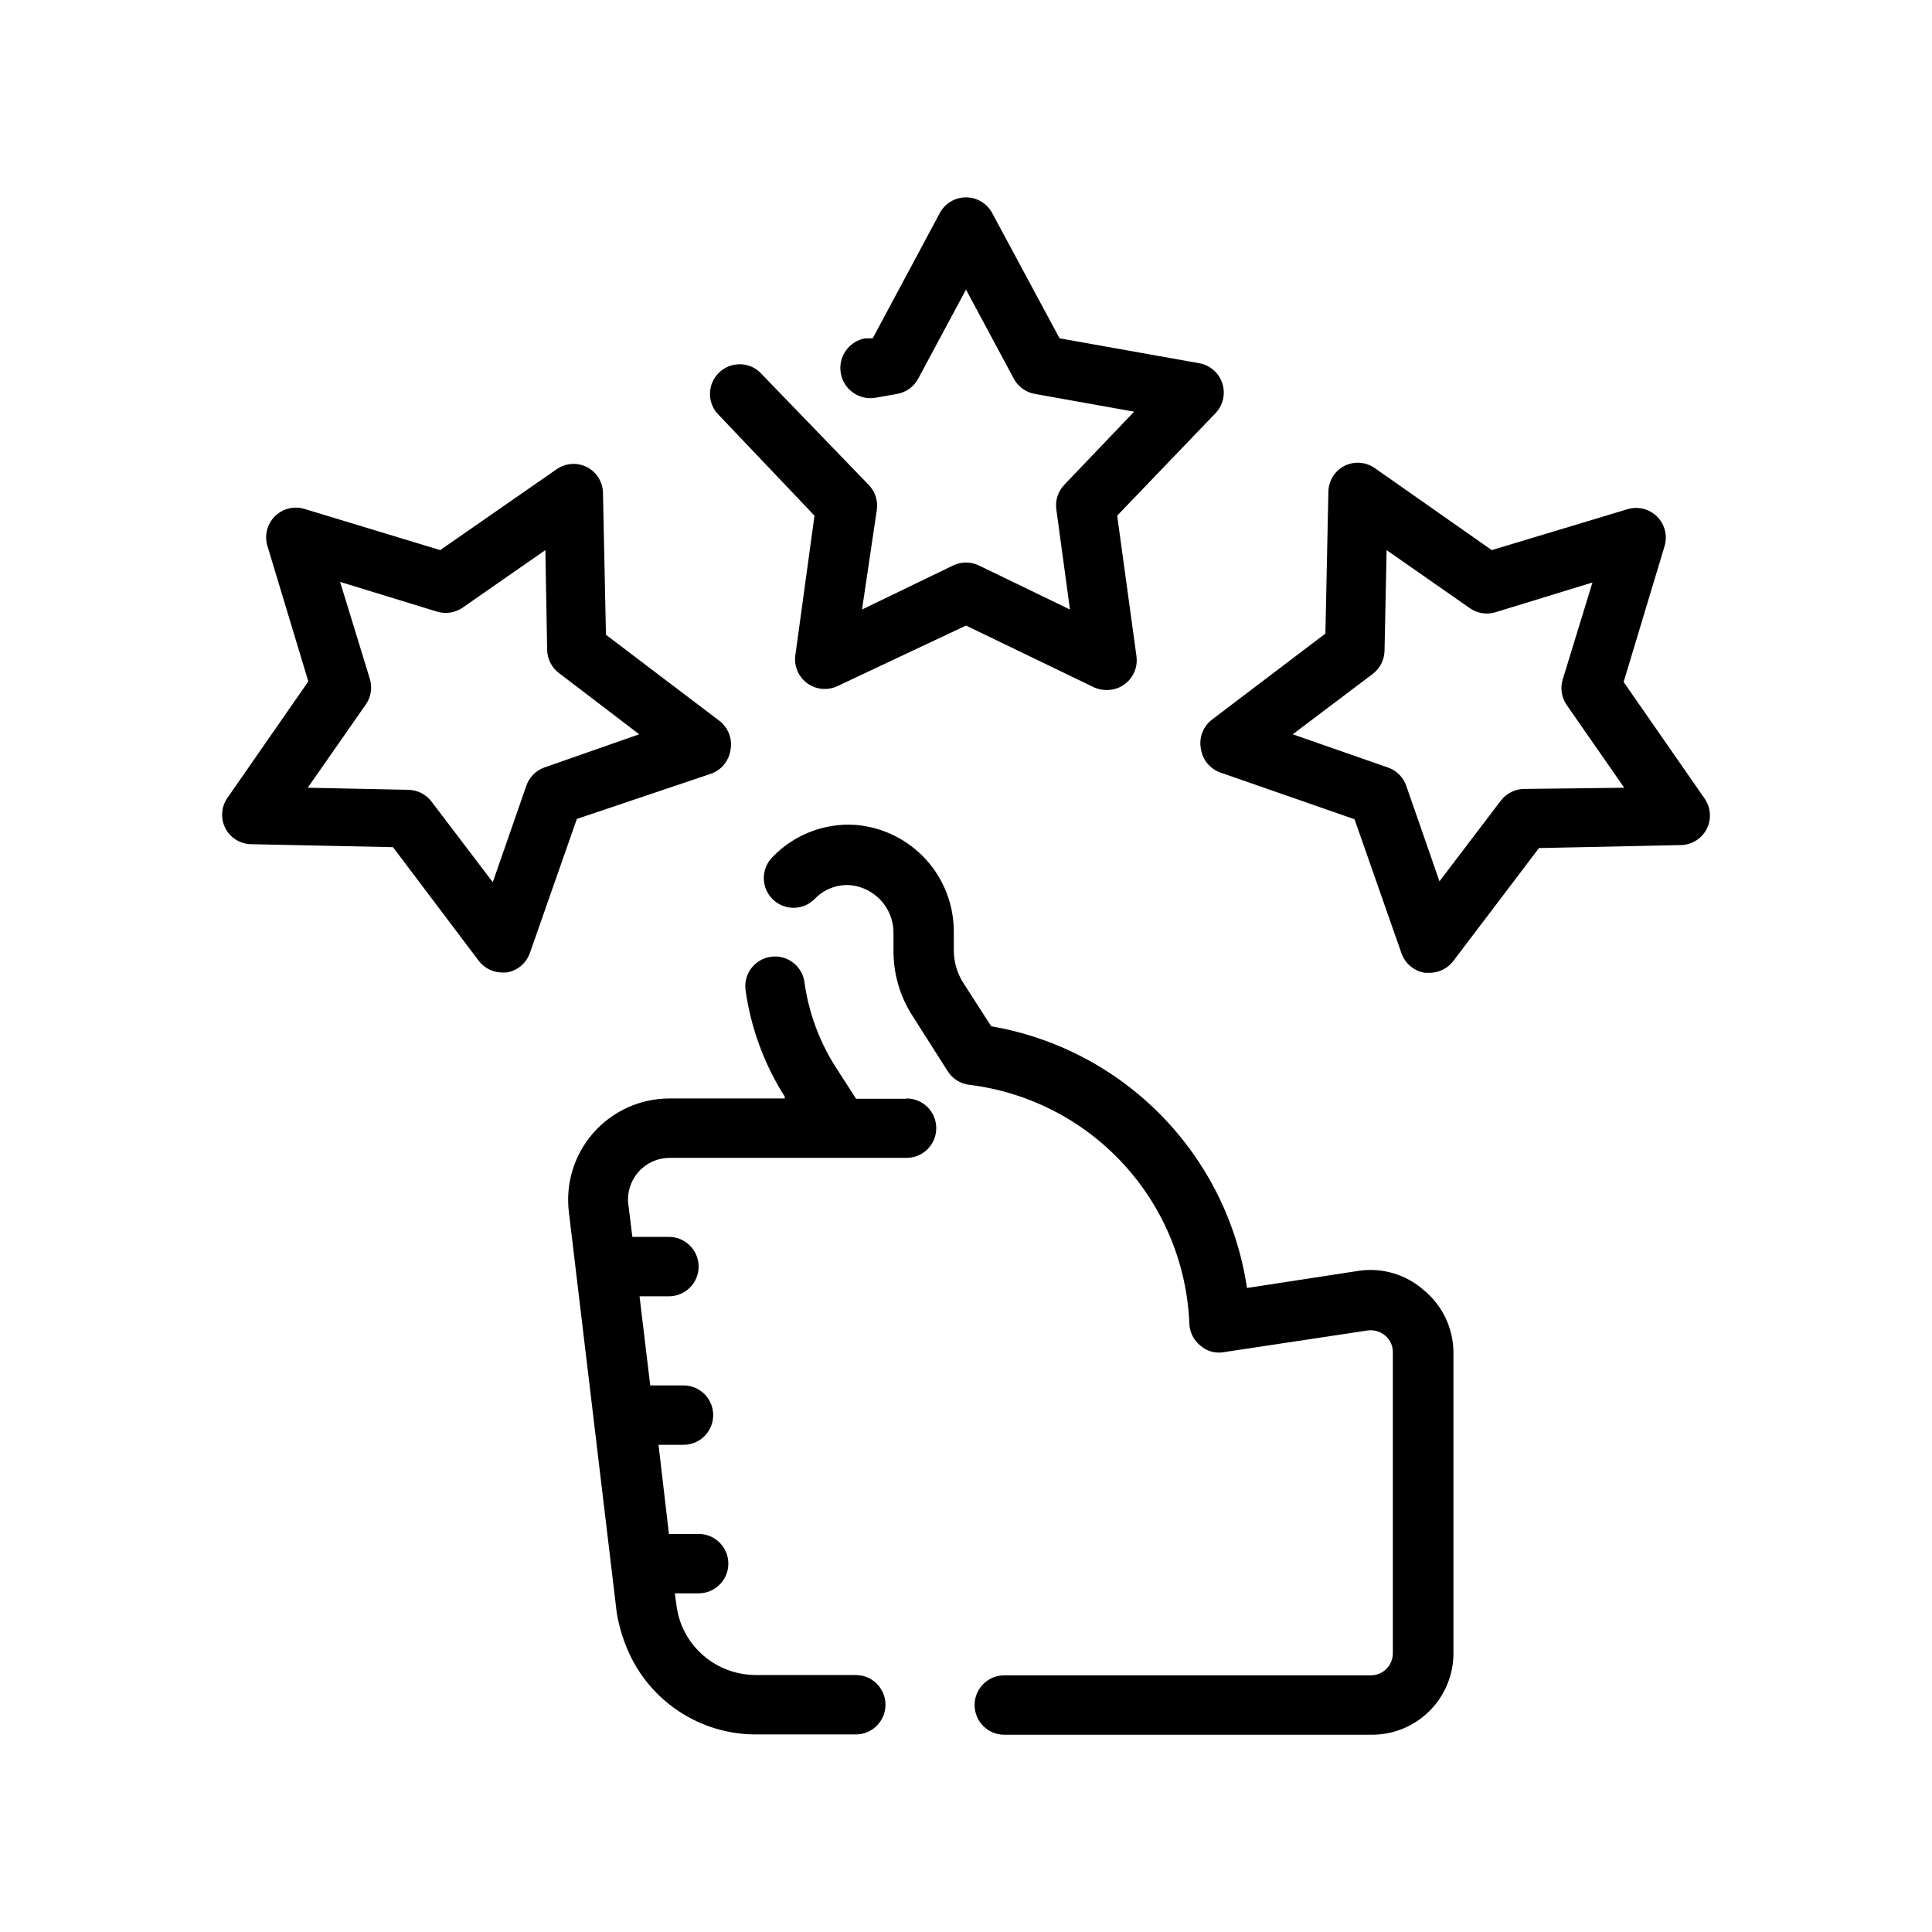
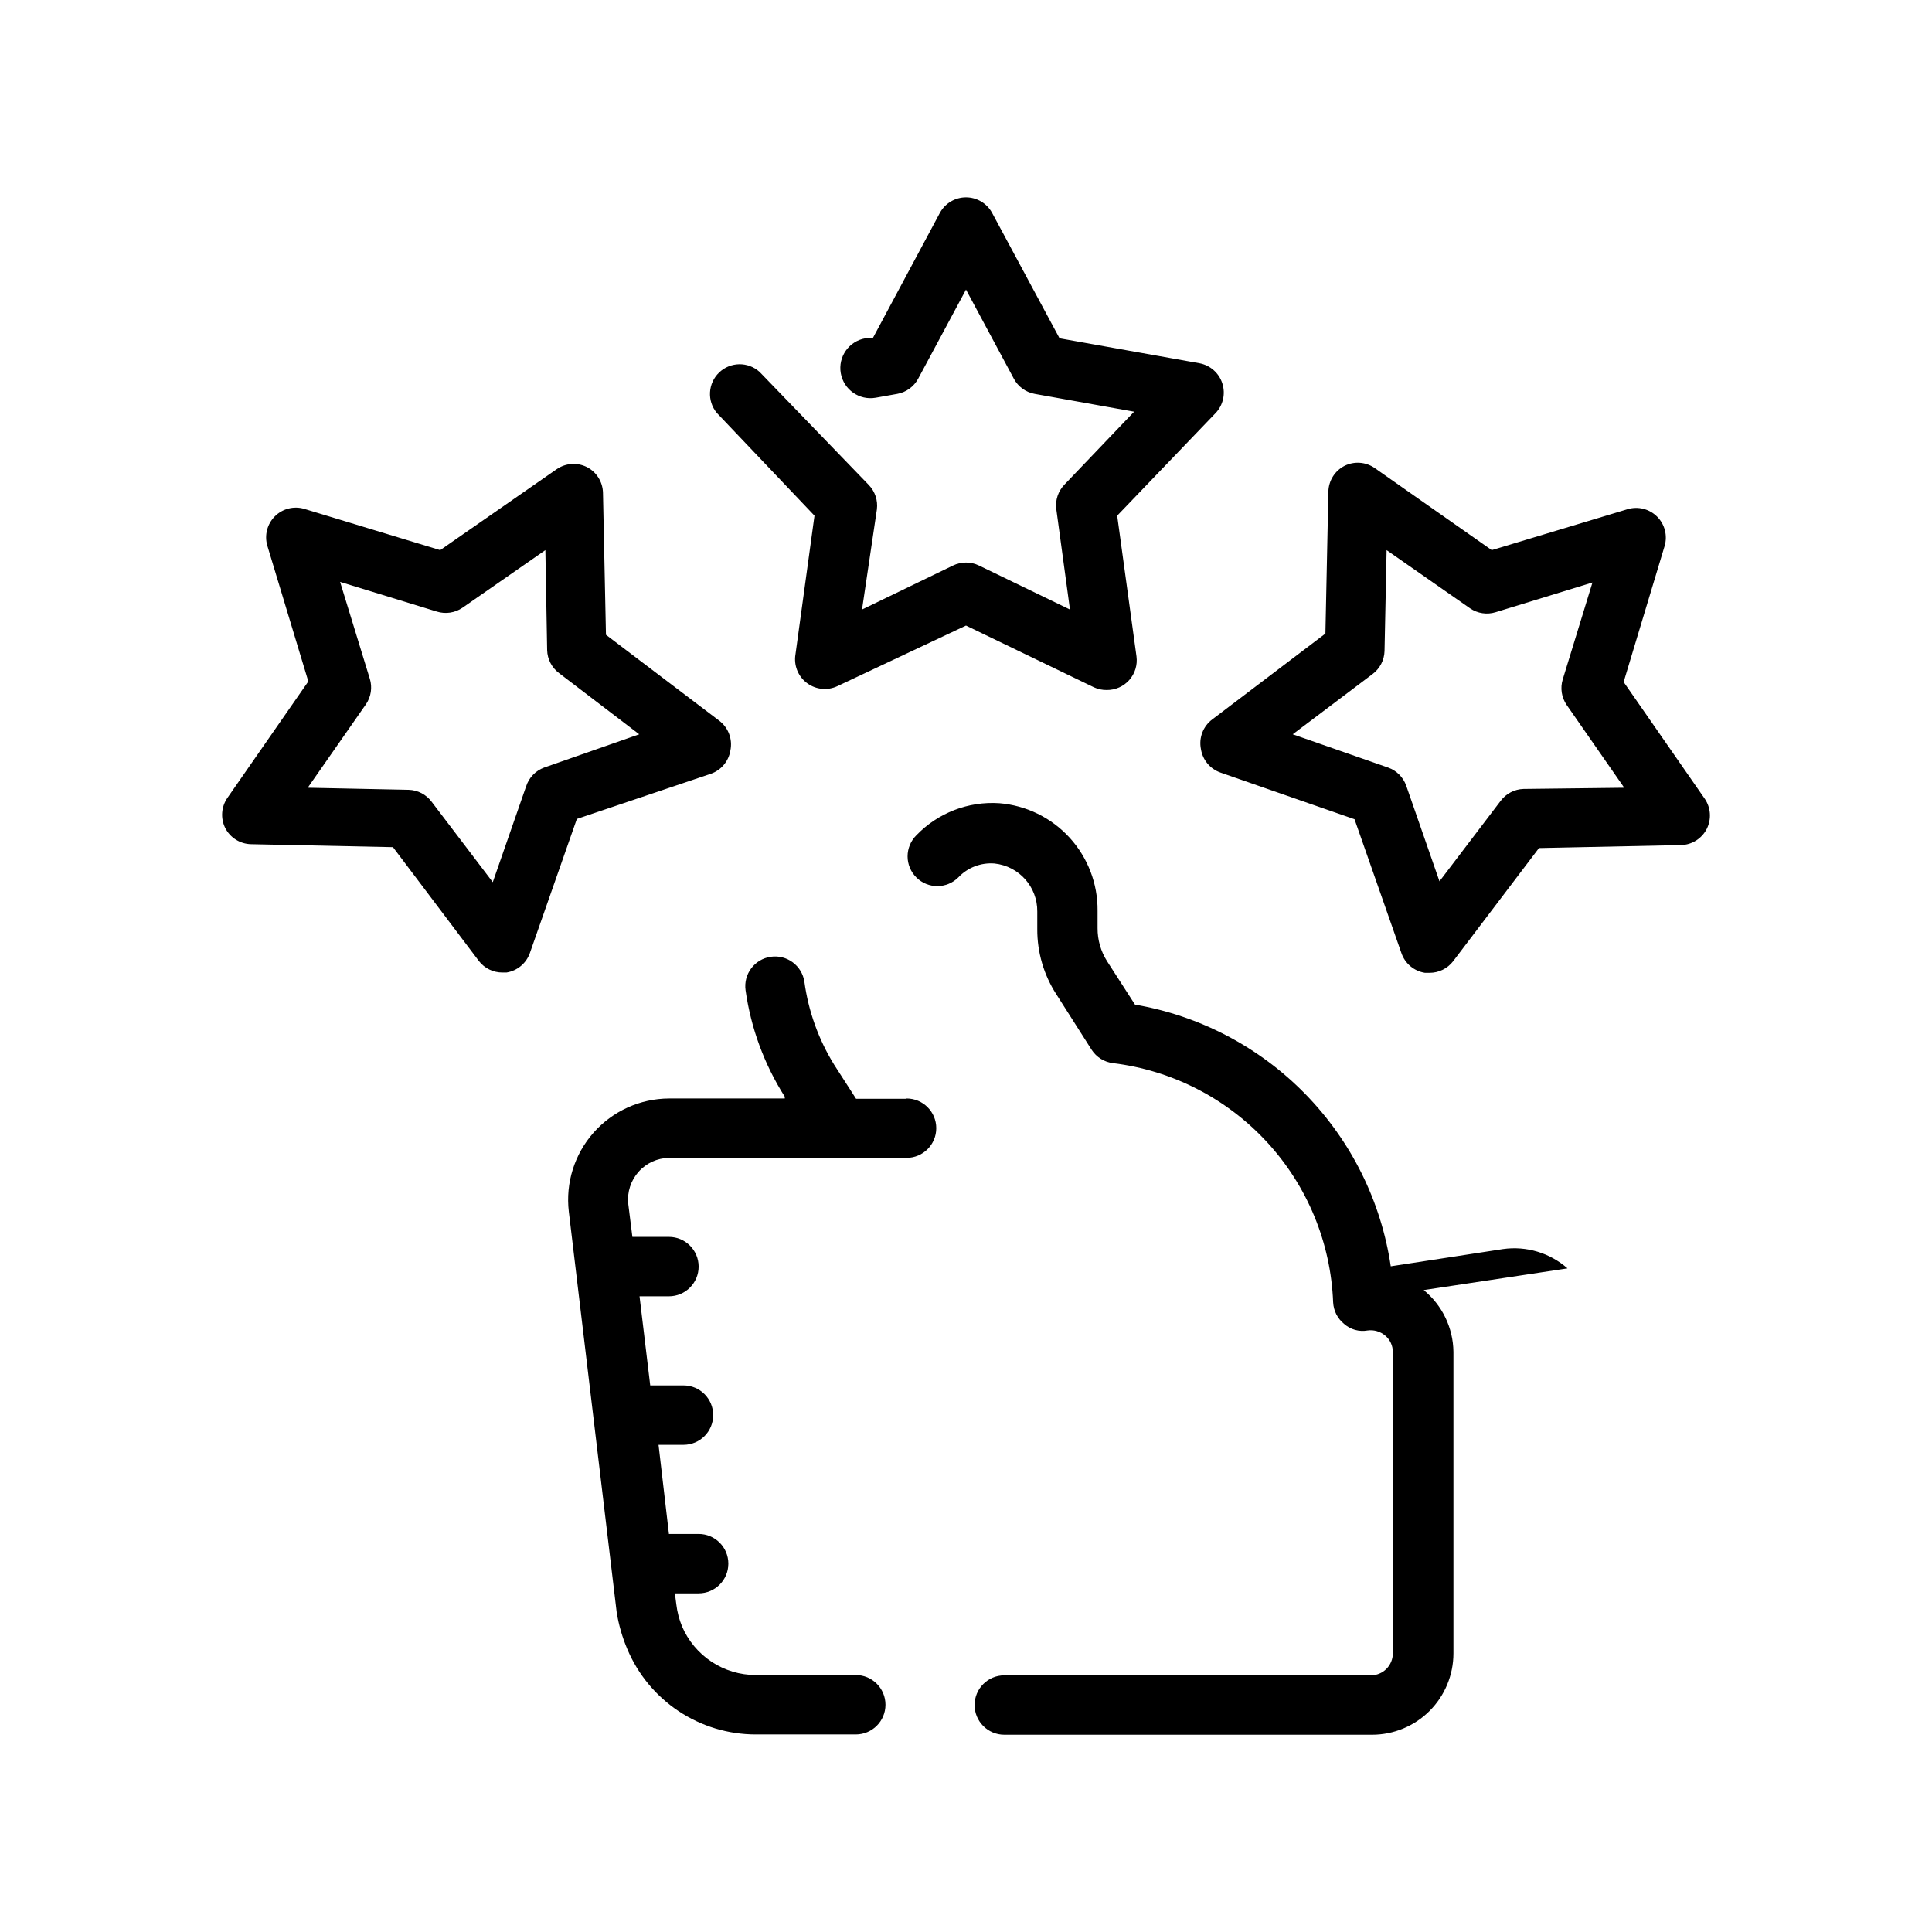
<svg xmlns="http://www.w3.org/2000/svg" fill="#000000" width="800px" height="800px" version="1.1" viewBox="144 144 512 512">
-   <path d="m521.3 485.88c4.918 4.023 7.801 10.02 7.875 16.375v79.898c0 5.723-2.273 11.207-6.32 15.254-4.043 4.043-9.531 6.316-15.25 6.316h-97.457c-4.348 0-7.871-3.523-7.871-7.871 0-4.348 3.523-7.871 7.871-7.871h97.141c1.547 0 3.027-0.617 4.121-1.707 1.09-1.094 1.707-2.574 1.707-4.121v-79.82c0.012-1.703-0.738-3.32-2.047-4.41-1.293-1.078-2.977-1.566-4.644-1.336l-38.102 5.746c-2.231 0.402-4.519-0.234-6.219-1.734-1.746-1.41-2.805-3.5-2.914-5.746-0.613-15.77-6.816-30.805-17.508-42.418-10.688-11.609-25.156-19.035-40.824-20.949-2.32-0.281-4.398-1.578-5.668-3.543l-9.367-14.723c-3.316-5.133-5.066-11.125-5.039-17.238v-4.644c0.078-6.539-4.832-12.062-11.336-12.754-3.594-0.289-7.129 1.074-9.602 3.699-3.07 3.055-8.031 3.055-11.102 0-1.488-1.477-2.328-3.488-2.328-5.586 0-2.102 0.84-4.113 2.328-5.59 5.711-5.934 13.75-9.043 21.965-8.504 7.141 0.578 13.797 3.836 18.633 9.125 4.832 5.285 7.488 12.207 7.422 19.371v4.644c-0.016 3.094 0.859 6.129 2.519 8.738l7.398 11.492 0.004 0.004c17.16 2.945 32.953 11.238 45.125 23.691s20.102 28.434 22.652 45.66l29.758-4.566h-0.004c6.168-0.871 12.41 1 17.082 5.117zm-137.05-50.695h-13.383l-5.824-9.055c-4.129-6.691-6.812-14.172-7.871-21.961-0.648-4.273-4.617-7.223-8.895-6.613-4.305 0.609-7.301 4.59-6.691 8.895 1.418 10.027 4.961 19.633 10.391 28.184v0.473h-30.703c-7.644 0.035-14.91 3.332-19.977 9.059-5.066 5.727-7.449 13.34-6.551 20.934l12.676 106.11h-0.004c0.543 3.383 1.496 6.688 2.836 9.84 2.816 6.695 7.547 12.406 13.598 16.426 6.047 4.019 13.148 6.164 20.41 6.168h26.527c4.348 0 7.871-3.523 7.871-7.871s-3.523-7.875-7.871-7.875h-26.527c-4.16-0.004-8.23-1.23-11.699-3.523-3.469-2.297-6.191-5.559-7.824-9.387-0.754-1.84-1.258-3.769-1.496-5.746l-0.395-2.992h6.297c4.348 0 7.875-3.523 7.875-7.871 0-4.348-3.527-7.871-7.875-7.871h-7.871l-2.754-23.617h6.613c4.348 0 7.871-3.523 7.871-7.871 0-4.348-3.523-7.871-7.871-7.871h-8.816l-2.832-23.617h7.789c4.348 0 7.871-3.523 7.871-7.871 0-4.348-3.523-7.871-7.871-7.871h-9.684l-1.102-8.816c-0.309-3.07 0.684-6.125 2.734-8.43 2.047-2.305 4.969-3.644 8.051-3.695h62.977c4.348 0 7.871-3.523 7.871-7.871 0-4.348-3.523-7.871-7.871-7.871zm-24.402-154.53-5.117 37.312c-0.266 2.812 0.992 5.555 3.305 7.18 2.309 1.629 5.316 1.891 7.875 0.691l34.086-16.059 33.93 16.375h-0.004c1.062 0.484 2.219 0.727 3.387 0.707 2.277 0.02 4.453-0.949 5.961-2.656 1.512-1.703 2.207-3.981 1.91-6.238l-5.117-37.312 26.055-27.16h0.004c2.004-2.09 2.699-5.113 1.809-7.871-0.879-2.766-3.207-4.824-6.062-5.356l-37.078-6.613-17.867-33.219c-1.375-2.543-4.035-4.133-6.926-4.133-2.894 0-5.555 1.59-6.93 4.133l-17.789 33.219h-1.969v0.004c-4.348 0.758-7.254 4.902-6.496 9.25 0.762 4.348 4.902 7.254 9.25 6.492l5.746-1.023c2.352-0.43 4.379-1.91 5.512-4.016l12.676-23.617 12.676 23.617h-0.004c1.133 2.106 3.16 3.586 5.512 4.016l26.371 4.723-18.5 19.363v0.004c-1.648 1.719-2.43 4.09-2.125 6.453l3.621 26.609-24.09-11.652c-2.184-1.07-4.742-1.07-6.926 0l-24.09 11.652 3.938-26.531c0.305-2.359-0.477-4.734-2.125-6.453l-28.969-29.992c-3.066-2.758-7.738-2.684-10.711 0.168-2.977 2.852-3.25 7.516-0.625 10.695zm-62.977 80.375-12.438 35.504v-0.004c-0.953 2.746-3.344 4.746-6.219 5.195h-1.023c-2.465 0.02-4.797-1.117-6.297-3.07l-22.75-30.148-37.629-0.789c-2.906-0.066-5.543-1.73-6.848-4.328-1.242-2.535-1.031-5.539 0.551-7.871l21.492-30.938-10.867-35.977c-0.805-2.758-0.039-5.738 1.992-7.769 2.031-2.035 5.012-2.797 7.769-1.992l36.055 10.941 30.938-21.492v0.004c2.336-1.582 5.34-1.793 7.871-0.551 2.598 1.305 4.262 3.941 4.328 6.848l0.789 37.629 29.992 22.75c2.434 1.824 3.598 4.891 2.992 7.871-0.449 2.875-2.449 5.266-5.195 6.219zm-8.66-13.621 25.191-8.816-21.254-16.215v-0.004c-1.918-1.434-3.078-3.664-3.148-6.059l-0.473-26.531-21.965 15.273c-1.98 1.355-4.473 1.73-6.769 1.023l-25.664-7.871 7.871 25.664 0.004-0.004c0.707 2.297 0.332 4.789-1.023 6.769l-15.43 22.121 26.766 0.551c2.394 0.074 4.625 1.234 6.059 3.148l16.215 21.332 8.816-25.348 0.004 0.004c0.73-2.336 2.504-4.199 4.801-5.039zm308.11 16.215h0.004c-1.309 2.598-3.941 4.262-6.852 4.332l-37.629 0.789-22.746 29.988c-1.504 1.953-3.836 3.09-6.301 3.07h-1.18c-2.875-0.449-5.266-2.449-6.219-5.195l-12.438-35.504-35.504-12.359c-2.746-0.953-4.746-3.344-5.195-6.219-0.609-2.981 0.559-6.047 2.992-7.871l29.992-22.75 0.789-37.629c0.066-2.906 1.73-5.539 4.328-6.848 2.531-1.238 5.535-1.031 7.871 0.551l31.094 21.805 36.055-10.863c2.762-0.805 5.738-0.039 7.769 1.992 2.035 2.031 2.797 5.012 1.992 7.769l-10.863 36.055 21.492 30.938c1.609 2.356 1.82 5.394 0.551 7.949zm-21.883-10.863-15.273-21.965 0.004 0.004c-1.355-1.984-1.734-4.477-1.023-6.769l7.871-25.664-25.664 7.871c-2.293 0.711-4.785 0.332-6.769-1.023l-22.121-15.43-0.551 26.766c-0.07 2.394-1.23 4.625-3.148 6.062l-21.176 15.98 25.27 8.816c2.246 0.793 4.012 2.559 4.801 4.801l8.816 25.348 16.219-21.332c1.438-1.918 3.668-3.078 6.062-3.148z" />
+   <path d="m521.3 485.88c4.918 4.023 7.801 10.02 7.875 16.375v79.898c0 5.723-2.273 11.207-6.32 15.254-4.043 4.043-9.531 6.316-15.25 6.316h-97.457c-4.348 0-7.871-3.523-7.871-7.871 0-4.348 3.523-7.871 7.871-7.871h97.141c1.547 0 3.027-0.617 4.121-1.707 1.09-1.094 1.707-2.574 1.707-4.121v-79.82c0.012-1.703-0.738-3.32-2.047-4.41-1.293-1.078-2.977-1.566-4.644-1.336c-2.231 0.402-4.519-0.234-6.219-1.734-1.746-1.41-2.805-3.5-2.914-5.746-0.613-15.77-6.816-30.805-17.508-42.418-10.688-11.609-25.156-19.035-40.824-20.949-2.32-0.281-4.398-1.578-5.668-3.543l-9.367-14.723c-3.316-5.133-5.066-11.125-5.039-17.238v-4.644c0.078-6.539-4.832-12.062-11.336-12.754-3.594-0.289-7.129 1.074-9.602 3.699-3.07 3.055-8.031 3.055-11.102 0-1.488-1.477-2.328-3.488-2.328-5.586 0-2.102 0.84-4.113 2.328-5.59 5.711-5.934 13.75-9.043 21.965-8.504 7.141 0.578 13.797 3.836 18.633 9.125 4.832 5.285 7.488 12.207 7.422 19.371v4.644c-0.016 3.094 0.859 6.129 2.519 8.738l7.398 11.492 0.004 0.004c17.16 2.945 32.953 11.238 45.125 23.691s20.102 28.434 22.652 45.66l29.758-4.566h-0.004c6.168-0.871 12.41 1 17.082 5.117zm-137.05-50.695h-13.383l-5.824-9.055c-4.129-6.691-6.812-14.172-7.871-21.961-0.648-4.273-4.617-7.223-8.895-6.613-4.305 0.609-7.301 4.59-6.691 8.895 1.418 10.027 4.961 19.633 10.391 28.184v0.473h-30.703c-7.644 0.035-14.91 3.332-19.977 9.059-5.066 5.727-7.449 13.34-6.551 20.934l12.676 106.11h-0.004c0.543 3.383 1.496 6.688 2.836 9.84 2.816 6.695 7.547 12.406 13.598 16.426 6.047 4.019 13.148 6.164 20.41 6.168h26.527c4.348 0 7.871-3.523 7.871-7.871s-3.523-7.875-7.871-7.875h-26.527c-4.16-0.004-8.23-1.23-11.699-3.523-3.469-2.297-6.191-5.559-7.824-9.387-0.754-1.84-1.258-3.769-1.496-5.746l-0.395-2.992h6.297c4.348 0 7.875-3.523 7.875-7.871 0-4.348-3.527-7.871-7.875-7.871h-7.871l-2.754-23.617h6.613c4.348 0 7.871-3.523 7.871-7.871 0-4.348-3.523-7.871-7.871-7.871h-8.816l-2.832-23.617h7.789c4.348 0 7.871-3.523 7.871-7.871 0-4.348-3.523-7.871-7.871-7.871h-9.684l-1.102-8.816c-0.309-3.07 0.684-6.125 2.734-8.43 2.047-2.305 4.969-3.644 8.051-3.695h62.977c4.348 0 7.871-3.523 7.871-7.871 0-4.348-3.523-7.871-7.871-7.871zm-24.402-154.53-5.117 37.312c-0.266 2.812 0.992 5.555 3.305 7.18 2.309 1.629 5.316 1.891 7.875 0.691l34.086-16.059 33.93 16.375h-0.004c1.062 0.484 2.219 0.727 3.387 0.707 2.277 0.02 4.453-0.949 5.961-2.656 1.512-1.703 2.207-3.981 1.91-6.238l-5.117-37.312 26.055-27.16h0.004c2.004-2.09 2.699-5.113 1.809-7.871-0.879-2.766-3.207-4.824-6.062-5.356l-37.078-6.613-17.867-33.219c-1.375-2.543-4.035-4.133-6.926-4.133-2.894 0-5.555 1.59-6.93 4.133l-17.789 33.219h-1.969v0.004c-4.348 0.758-7.254 4.902-6.496 9.25 0.762 4.348 4.902 7.254 9.25 6.492l5.746-1.023c2.352-0.43 4.379-1.91 5.512-4.016l12.676-23.617 12.676 23.617h-0.004c1.133 2.106 3.16 3.586 5.512 4.016l26.371 4.723-18.5 19.363v0.004c-1.648 1.719-2.43 4.09-2.125 6.453l3.621 26.609-24.09-11.652c-2.184-1.07-4.742-1.07-6.926 0l-24.09 11.652 3.938-26.531c0.305-2.359-0.477-4.734-2.125-6.453l-28.969-29.992c-3.066-2.758-7.738-2.684-10.711 0.168-2.977 2.852-3.25 7.516-0.625 10.695zm-62.977 80.375-12.438 35.504v-0.004c-0.953 2.746-3.344 4.746-6.219 5.195h-1.023c-2.465 0.02-4.797-1.117-6.297-3.07l-22.75-30.148-37.629-0.789c-2.906-0.066-5.543-1.73-6.848-4.328-1.242-2.535-1.031-5.539 0.551-7.871l21.492-30.938-10.867-35.977c-0.805-2.758-0.039-5.738 1.992-7.769 2.031-2.035 5.012-2.797 7.769-1.992l36.055 10.941 30.938-21.492v0.004c2.336-1.582 5.34-1.793 7.871-0.551 2.598 1.305 4.262 3.941 4.328 6.848l0.789 37.629 29.992 22.75c2.434 1.824 3.598 4.891 2.992 7.871-0.449 2.875-2.449 5.266-5.195 6.219zm-8.66-13.621 25.191-8.816-21.254-16.215v-0.004c-1.918-1.434-3.078-3.664-3.148-6.059l-0.473-26.531-21.965 15.273c-1.98 1.355-4.473 1.73-6.769 1.023l-25.664-7.871 7.871 25.664 0.004-0.004c0.707 2.297 0.332 4.789-1.023 6.769l-15.43 22.121 26.766 0.551c2.394 0.074 4.625 1.234 6.059 3.148l16.215 21.332 8.816-25.348 0.004 0.004c0.73-2.336 2.504-4.199 4.801-5.039zm308.11 16.215h0.004c-1.309 2.598-3.941 4.262-6.852 4.332l-37.629 0.789-22.746 29.988c-1.504 1.953-3.836 3.09-6.301 3.07h-1.18c-2.875-0.449-5.266-2.449-6.219-5.195l-12.438-35.504-35.504-12.359c-2.746-0.953-4.746-3.344-5.195-6.219-0.609-2.981 0.559-6.047 2.992-7.871l29.992-22.75 0.789-37.629c0.066-2.906 1.73-5.539 4.328-6.848 2.531-1.238 5.535-1.031 7.871 0.551l31.094 21.805 36.055-10.863c2.762-0.805 5.738-0.039 7.769 1.992 2.035 2.031 2.797 5.012 1.992 7.769l-10.863 36.055 21.492 30.938c1.609 2.356 1.82 5.394 0.551 7.949zm-21.883-10.863-15.273-21.965 0.004 0.004c-1.355-1.984-1.734-4.477-1.023-6.769l7.871-25.664-25.664 7.871c-2.293 0.711-4.785 0.332-6.769-1.023l-22.121-15.43-0.551 26.766c-0.07 2.394-1.23 4.625-3.148 6.062l-21.176 15.98 25.27 8.816c2.246 0.793 4.012 2.559 4.801 4.801l8.816 25.348 16.219-21.332c1.438-1.918 3.668-3.078 6.062-3.148z" />
</svg>